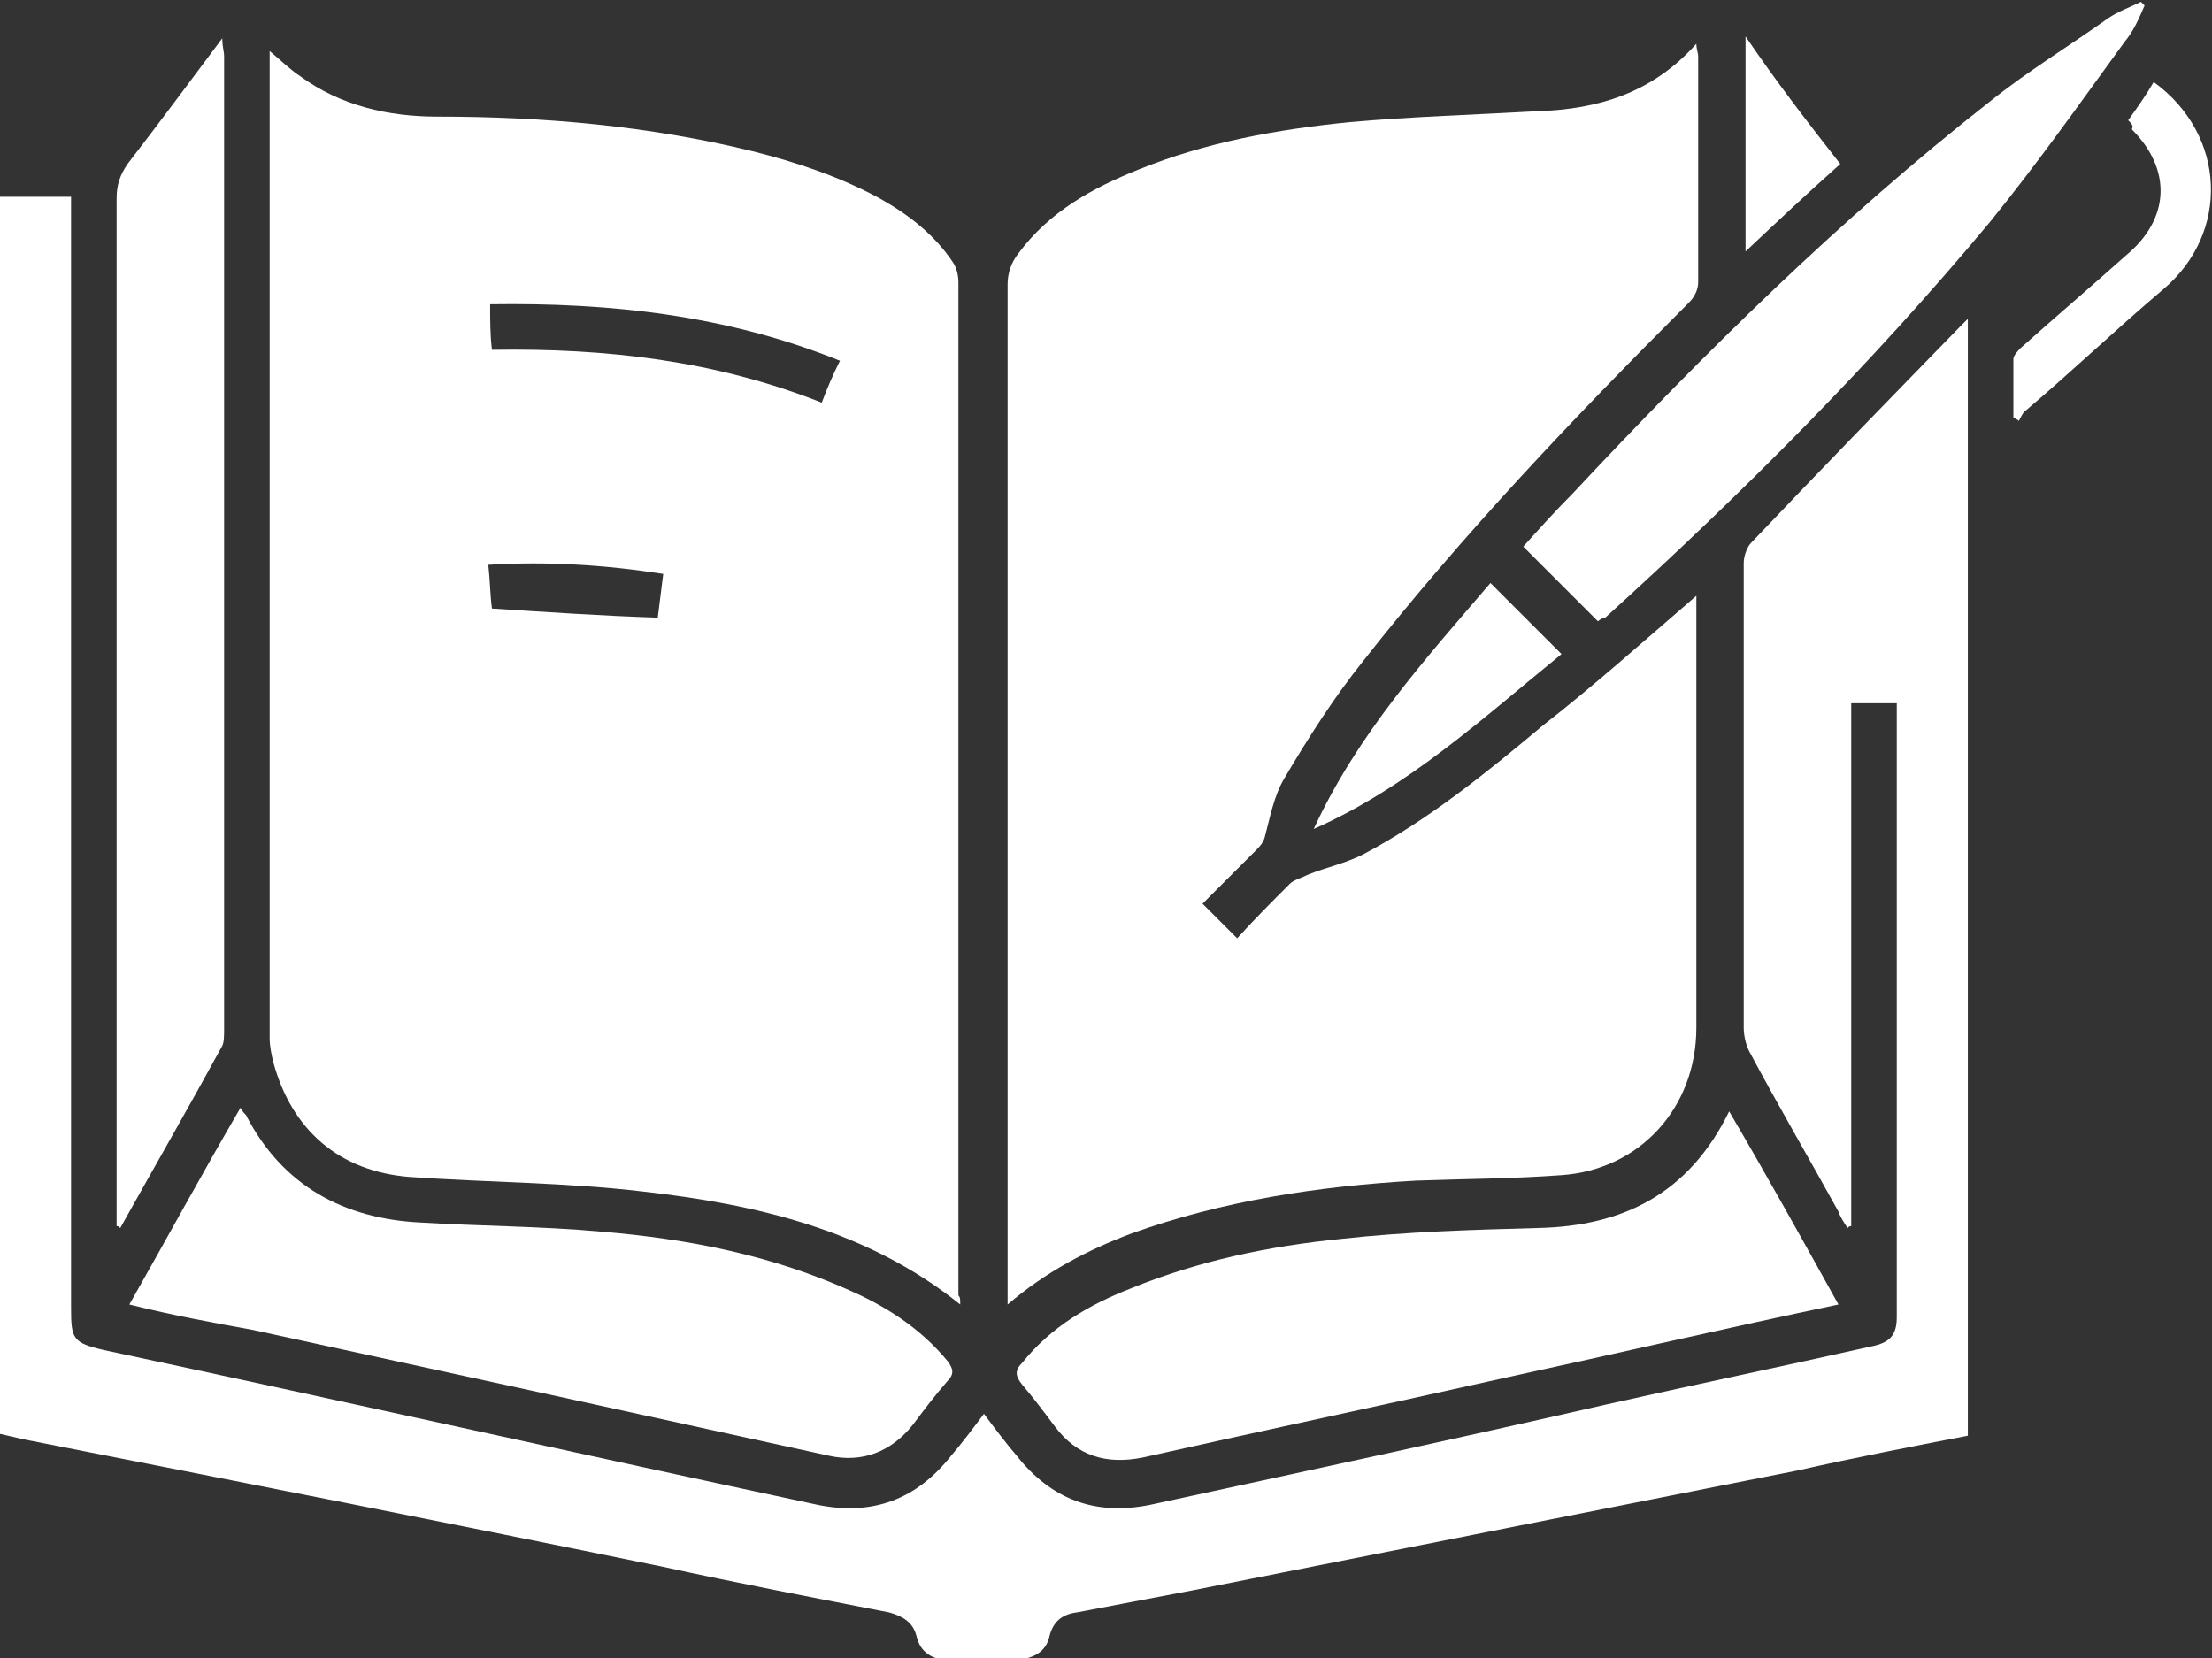
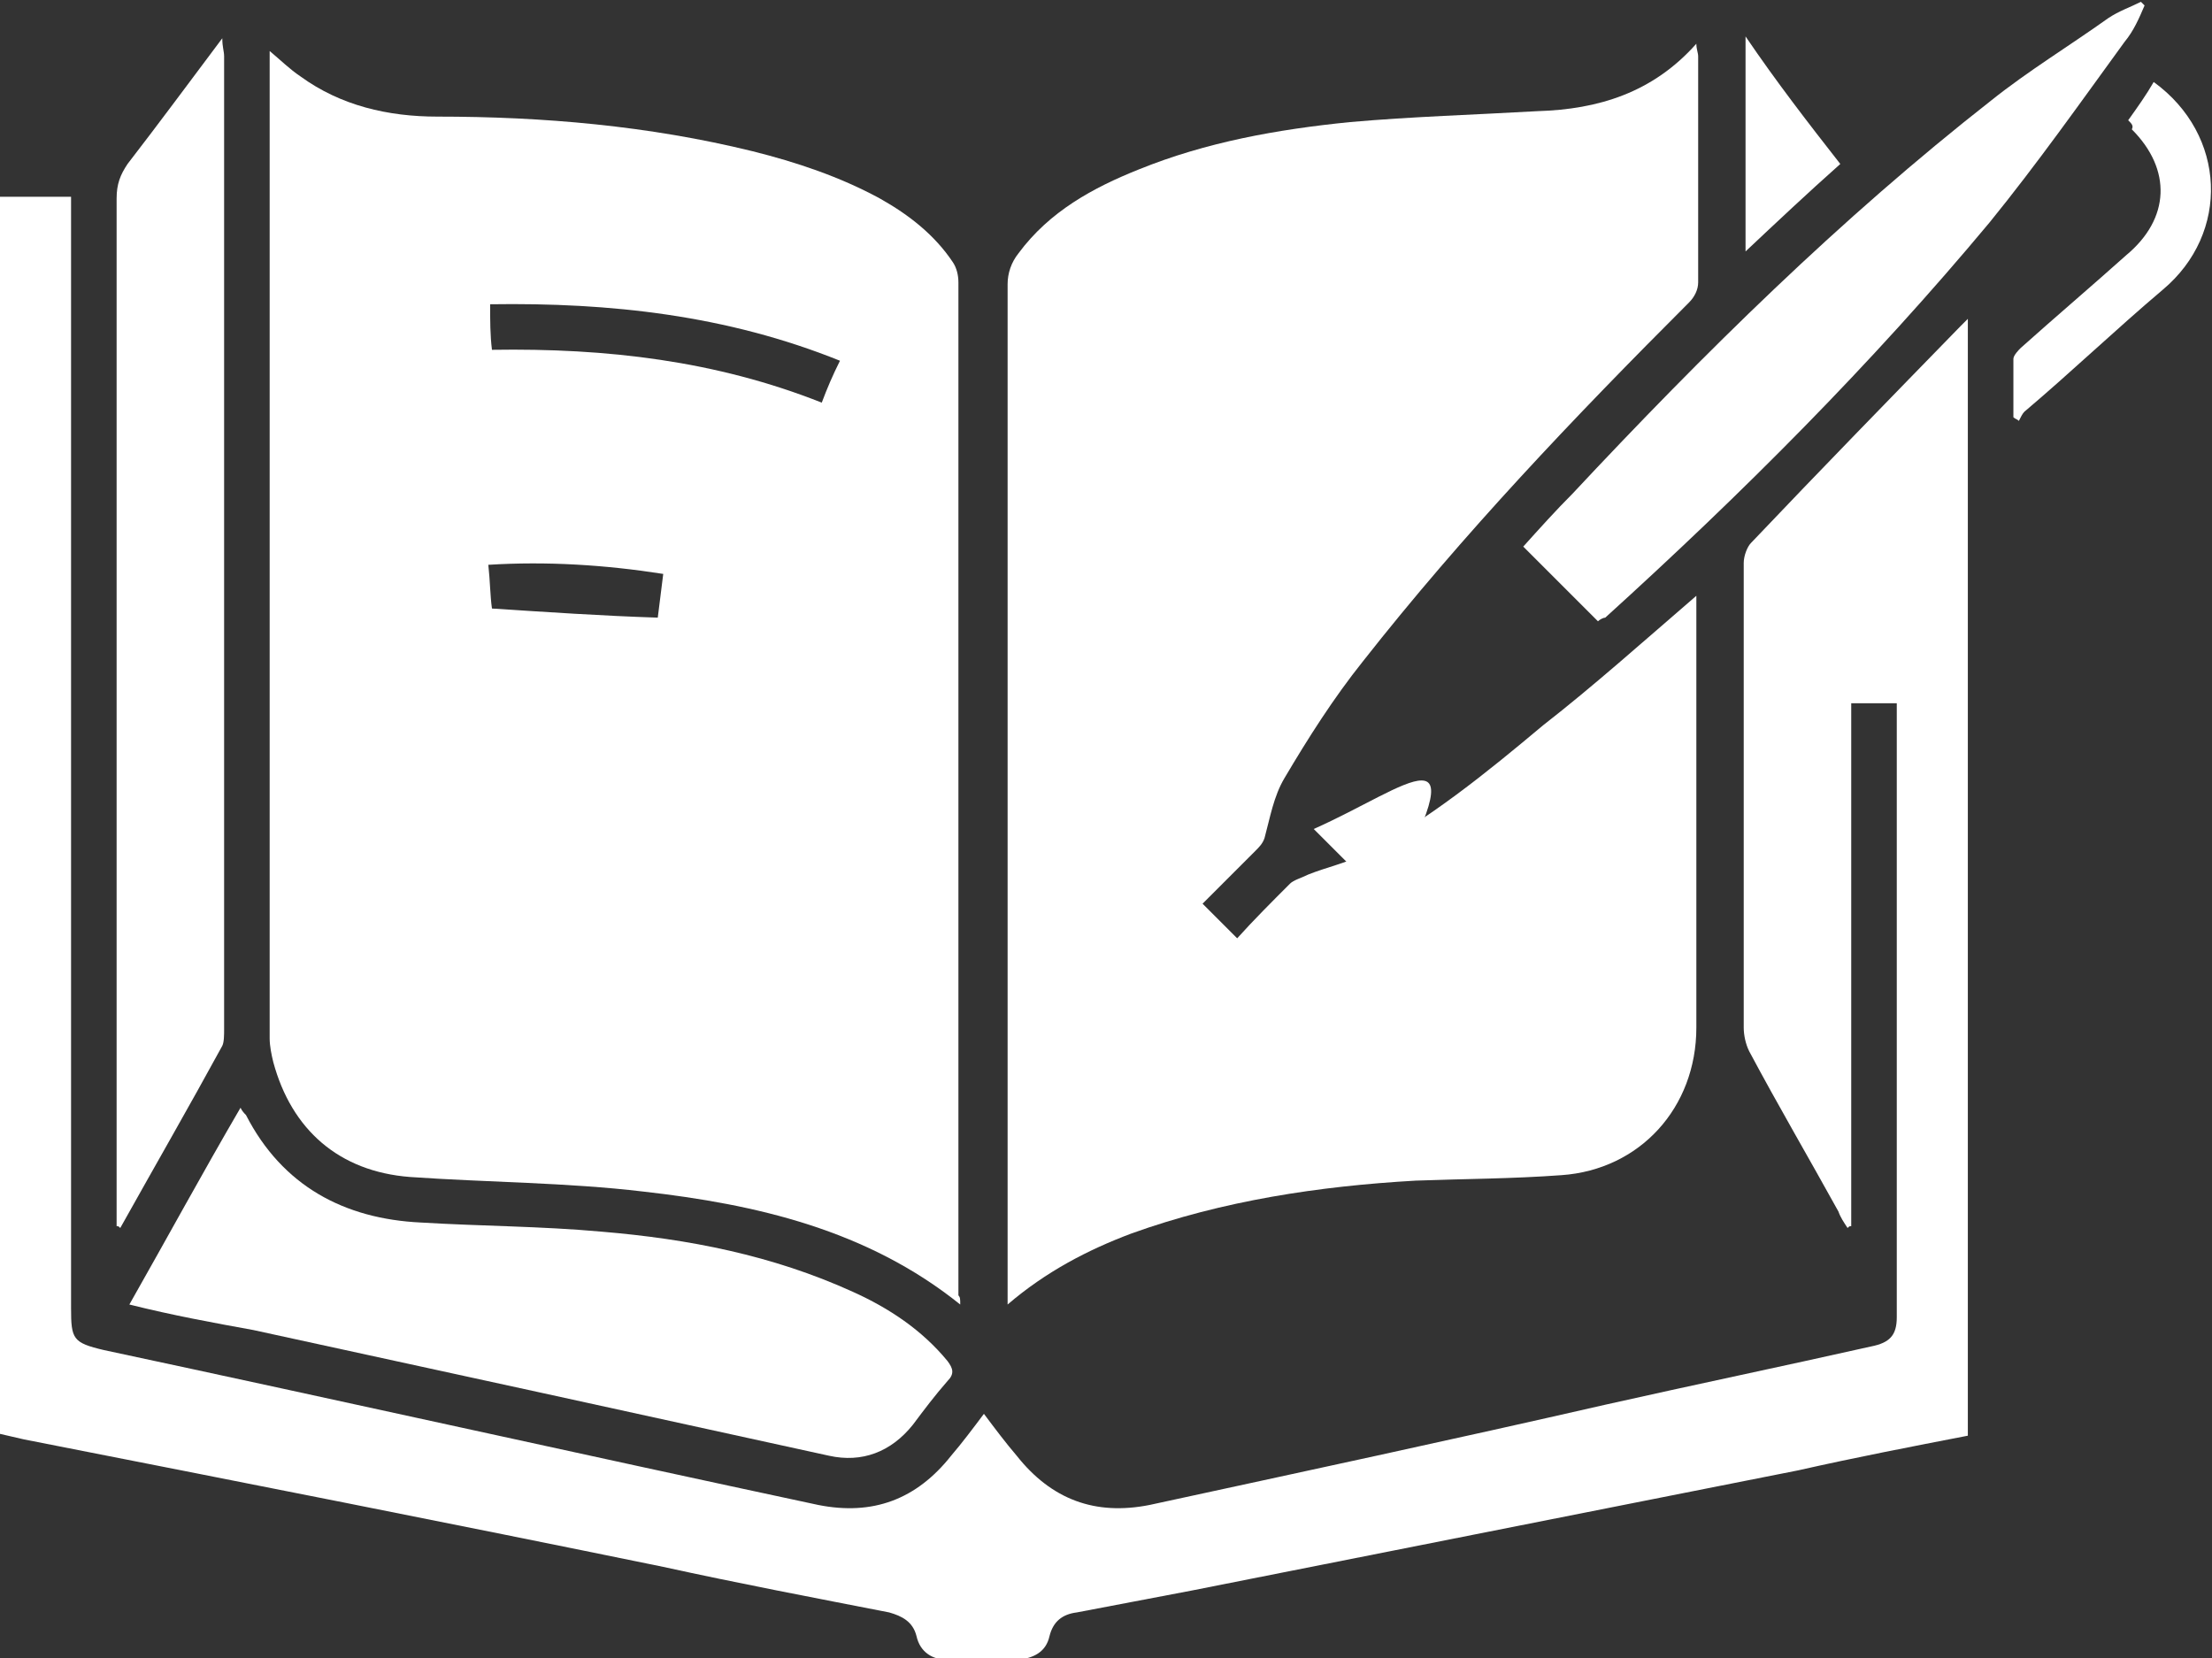
<svg xmlns="http://www.w3.org/2000/svg" version="1.1" id="Layer_1" x="0px" y="0px" viewBox="0 0 121.4 91" style="enable-background:new 0 0 121.4 91;" xml:space="preserve">
  <rect x="0" y="0" width="121.4" height="91" fill="#333333" stroke="none" />
  <style type="text/css">
	.st0{fill:#FFFFFF;}
</style>
  <g>
    <path class="st0" d="M52.7,71.6c-5.1-4.1-11.2-5.5-17.4-6.2c-4.2-0.5-8.5-0.5-12.8-0.8c-3.9-0.3-6.5-2.6-7.5-6.3   c-0.1-0.4-0.2-0.9-0.2-1.3c0-17.8,0-35.6,0-53.4c0-0.2,0-0.5,0-0.8c0.6,0.5,1.1,1,1.7,1.4c2.2,1.6,4.8,2.2,7.5,2.2   c5.8,0,11.6,0.5,17.3,1.9c2.4,0.6,4.8,1.4,7,2.6c1.6,0.9,3,2,4,3.5c0.2,0.3,0.3,0.7,0.3,1.1c0,18.5,0,37,0,55.6   C52.7,71.2,52.7,71.3,52.7,71.6z M27,19.2c6.3-0.1,12.3,0.6,18.1,2.9c0.3-0.8,0.6-1.5,1-2.3c-6.2-2.5-12.6-3.2-19.2-3.1   C26.9,17.6,26.9,18.4,27,19.2z M27,33.4c3.1,0.2,6,0.4,9.1,0.5c0.1-0.8,0.2-1.6,0.3-2.4c-3.2-0.5-6.4-0.7-9.6-0.5   C26.9,31.9,26.9,32.7,27,33.4z" />
    <path class="st0" d="M93.1,32.7c0,0.4,0,0.8,0,1.1c0,7.5,0,15.1,0,22.6c0,4.4-3.1,7.8-7.4,8.1c-2.7,0.2-5.3,0.2-8,0.3   c-5.3,0.3-10.6,1.1-15.6,2.9c-2.4,0.9-4.7,2.1-6.8,3.9c0-0.4,0-0.6,0-0.9c0-18.4,0-36.7,0-55.1c0-0.6,0.2-1.2,0.6-1.7   c1.7-2.3,4.1-3.6,6.6-4.6c3.7-1.5,7.6-2.2,11.6-2.6c3.4-0.3,6.8-0.4,10.3-0.6c3.3-0.1,6.3-1,8.7-3.7c0,0.3,0.1,0.5,0.1,0.7   c0,4.1,0,8.3,0,12.4c0,0.4-0.2,0.8-0.5,1.1c-6.3,6.3-12.4,12.7-17.9,19.7c-1.6,2-3,4.2-4.3,6.4c-0.6,1-0.8,2.2-1.1,3.3   c-0.1,0.3-0.3,0.5-0.5,0.7c-1,1-2,2-2.9,2.9c0.6,0.6,1.2,1.2,1.9,1.9c0.9-1,1.9-2,2.9-3c0.2-0.2,0.6-0.3,1-0.5c1-0.4,2-0.6,3-1.1   c3.6-1.9,6.8-4.5,9.9-7.1C87.4,37.7,90.2,35.2,93.1,32.7z" />
    <path class="st0" d="M104.1,38.6c-0.8,0-1.6,0-2.5,0c0,9.6,0,19.1,0,28.7c-0.1,0-0.1,0-0.2,0.1c-0.2-0.3-0.4-0.6-0.5-0.9   c-1.6-2.9-3.3-5.8-4.9-8.8c-0.2-0.4-0.3-0.9-0.3-1.3c0-8.5,0-17,0-25.5c0-0.4,0.2-0.9,0.4-1.1c3.8-4,7.7-8,11.5-11.9   c0.1-0.1,0.2-0.2,0.4-0.4c0,20.5,0,40.9,0,61.3c-3.1,0.6-6.2,1.2-9.3,1.9c-11.1,2.2-22.2,4.4-33.3,6.6c-2.1,0.4-4.2,0.8-6.3,1.2   c-0.8,0.1-1.3,0.5-1.5,1.3c-0.2,0.9-0.9,1.2-1.7,1.3c-1.3,0.1-2.6,0.1-3.9,0c-0.8,0-1.5-0.4-1.7-1.3c-0.2-0.8-0.8-1.1-1.5-1.3   c-4.1-0.8-8.3-1.6-12.4-2.5C24.7,83.6,13,81.3,1.3,79c-0.4-0.1-0.9-0.2-1.3-0.3c0-22.6,0-45.3,0-67.9c1.2,0,2.5,0,3.9,0   c0,0.4,0,0.8,0,1.2c0,19.9,0,39.8,0,59.8c0,1.7,0.1,1.9,1.8,2.3c13.1,2.8,26.1,5.7,39.2,8.5c3,0.6,5.4-0.3,7.3-2.7   c0.6-0.7,1.2-1.5,1.8-2.3c0.6,0.8,1.2,1.6,1.8,2.3c1.9,2.4,4.3,3.3,7.3,2.7c8.3-1.8,16.7-3.6,25-5.5c4.9-1.1,9.7-2.1,14.6-3.2   c1-0.2,1.4-0.6,1.4-1.6c0-11,0-22.1,0-33.1C104.1,39,104.1,38.8,104.1,38.6z" />
    <path class="st0" d="M7.1,71.6c2.1-3.7,4-7.2,6.1-10.8c0.1,0.2,0.2,0.3,0.3,0.4c2,3.9,5.4,5.7,9.6,5.9c3.3,0.2,6.6,0.2,9.9,0.5   c4.8,0.4,9.4,1.3,13.8,3.3c2,0.9,3.8,2.1,5.2,3.8c0.3,0.4,0.4,0.7,0,1.1c-0.7,0.8-1.3,1.6-1.9,2.4c-1.2,1.5-2.8,2.1-4.6,1.7   c-10.5-2.3-21-4.6-31.6-6.9C11.7,72.6,9.5,72.2,7.1,71.6z" />
-     <path class="st0" d="M100.9,71.6c-6.2,1.3-12.2,2.7-18.2,4c-6.7,1.5-13.3,2.9-20,4.4c-2,0.4-3.6-0.1-4.8-1.7   c-0.6-0.8-1.2-1.6-1.8-2.3c-0.4-0.5-0.4-0.8,0-1.2c1.6-2,3.7-3.2,6-4.1c3.7-1.5,7.5-2.3,11.5-2.7c3.6-0.4,7.2-0.5,10.8-0.6   c4.7-0.1,8.3-1.9,10.5-6.4C96.9,64.4,98.9,68,100.9,71.6z" />
    <path class="st0" d="M6.4,67.3c0-0.2,0-0.5,0-0.7c0-18.6,0-37.2,0-55.7C6.4,10.1,6.6,9.6,7,9c1.7-2.2,3.4-4.5,5.2-6.9   c0,0.5,0.1,0.7,0.1,1c0,17.8,0,35.6,0,53.4c0,0.3,0,0.7-0.1,0.9c-1.8,3.3-3.7,6.6-5.6,10C6.5,67.3,6.5,67.3,6.4,67.3z" />
    <path class="st0" d="M87.7,34.1c-1.4-1.4-2.7-2.7-4.1-4.1c0.9-1,1.8-2,2.7-2.9c7.2-7.7,14.7-15.1,23-21.6c2-1.6,4.3-3,6.4-4.5   c0.6-0.4,1.2-0.6,1.8-0.9c0.1,0.1,0.1,0.1,0.2,0.2c-0.3,0.7-0.6,1.4-1.1,2c-2.4,3.3-4.8,6.7-7.4,9.9c-6.5,7.8-13.6,14.9-21.1,21.7   C88,33.9,87.8,34,87.7,34.1z" />
-     <path class="st0" d="M72.1,45.5c2.4-5.2,6.1-9.3,9.7-13.5c1.3,1.3,2.6,2.6,3.9,3.9C81.4,39.4,77.3,43.2,72.1,45.5z" />
+     <path class="st0" d="M72.1,45.5c1.3,1.3,2.6,2.6,3.9,3.9C81.4,39.4,77.3,43.2,72.1,45.5z" />
    <path class="st0" d="M116.8,6.6c0.5-0.7,1-1.4,1.4-2.1c4,2.9,4.2,8.3,0.5,11.4c-2.6,2.2-5,4.5-7.6,6.7c-0.1,0.1-0.2,0.3-0.3,0.5   c-0.1-0.1-0.2-0.1-0.3-0.2c0-1.1,0-2.2,0-3.2c0-0.2,0.3-0.5,0.4-0.6c1.9-1.7,3.9-3.4,5.8-5.1c2.4-2,2.5-4.7,0.3-6.9   C117.1,6.9,117,6.8,116.8,6.6z" />
    <path class="st0" d="M101,9c-1.8,1.6-3.5,3.2-5.2,4.8c0-3.9,0-7.7,0-11.8C97.5,4.5,99.2,6.7,101,9z" />
  </g>
</svg>